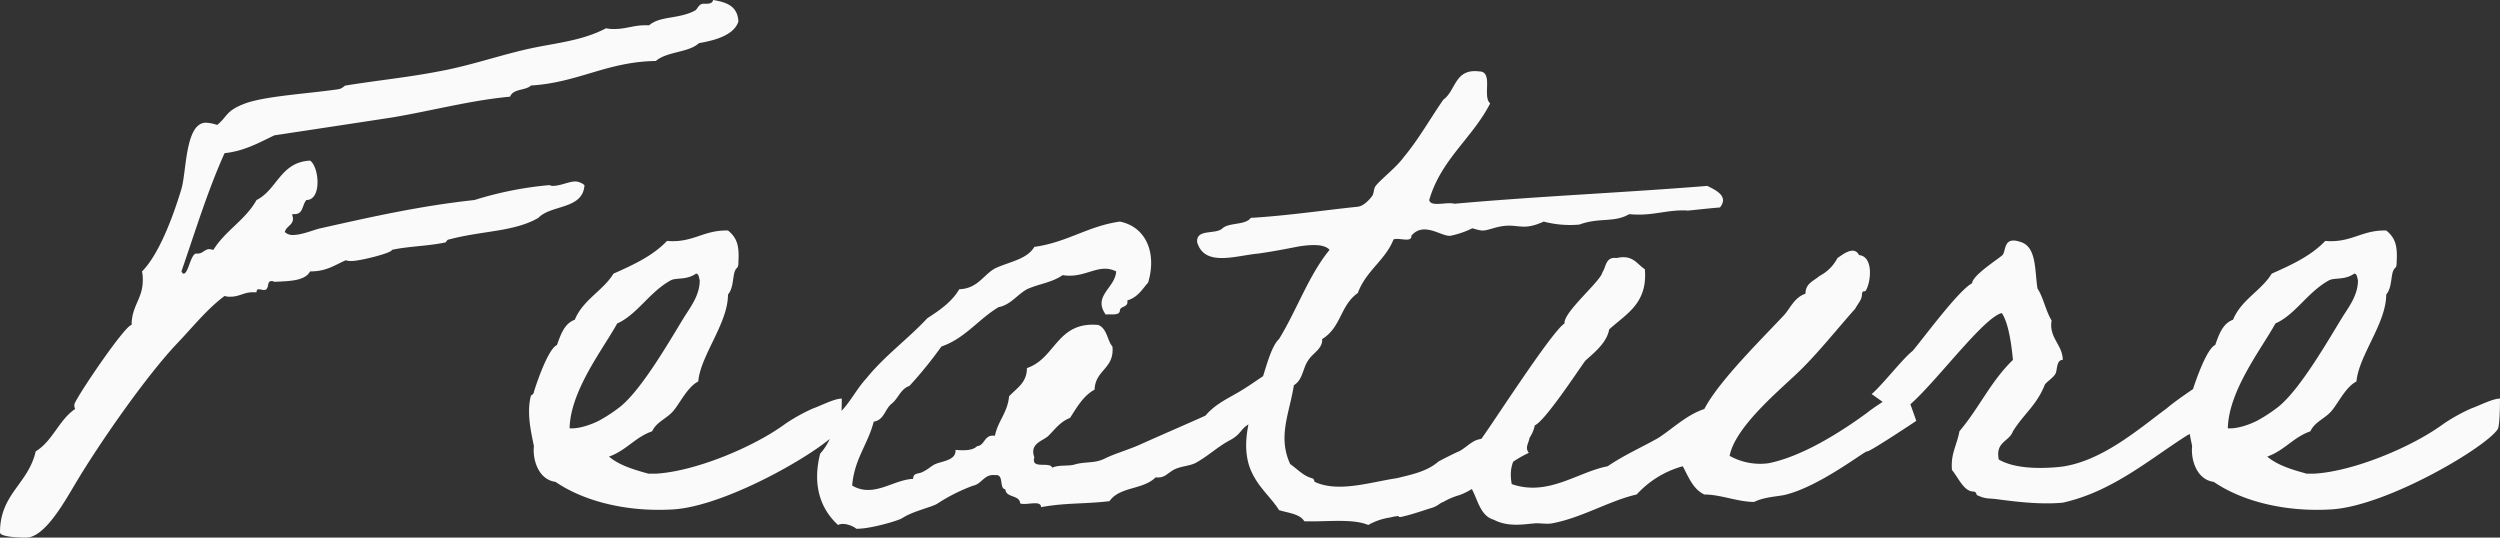
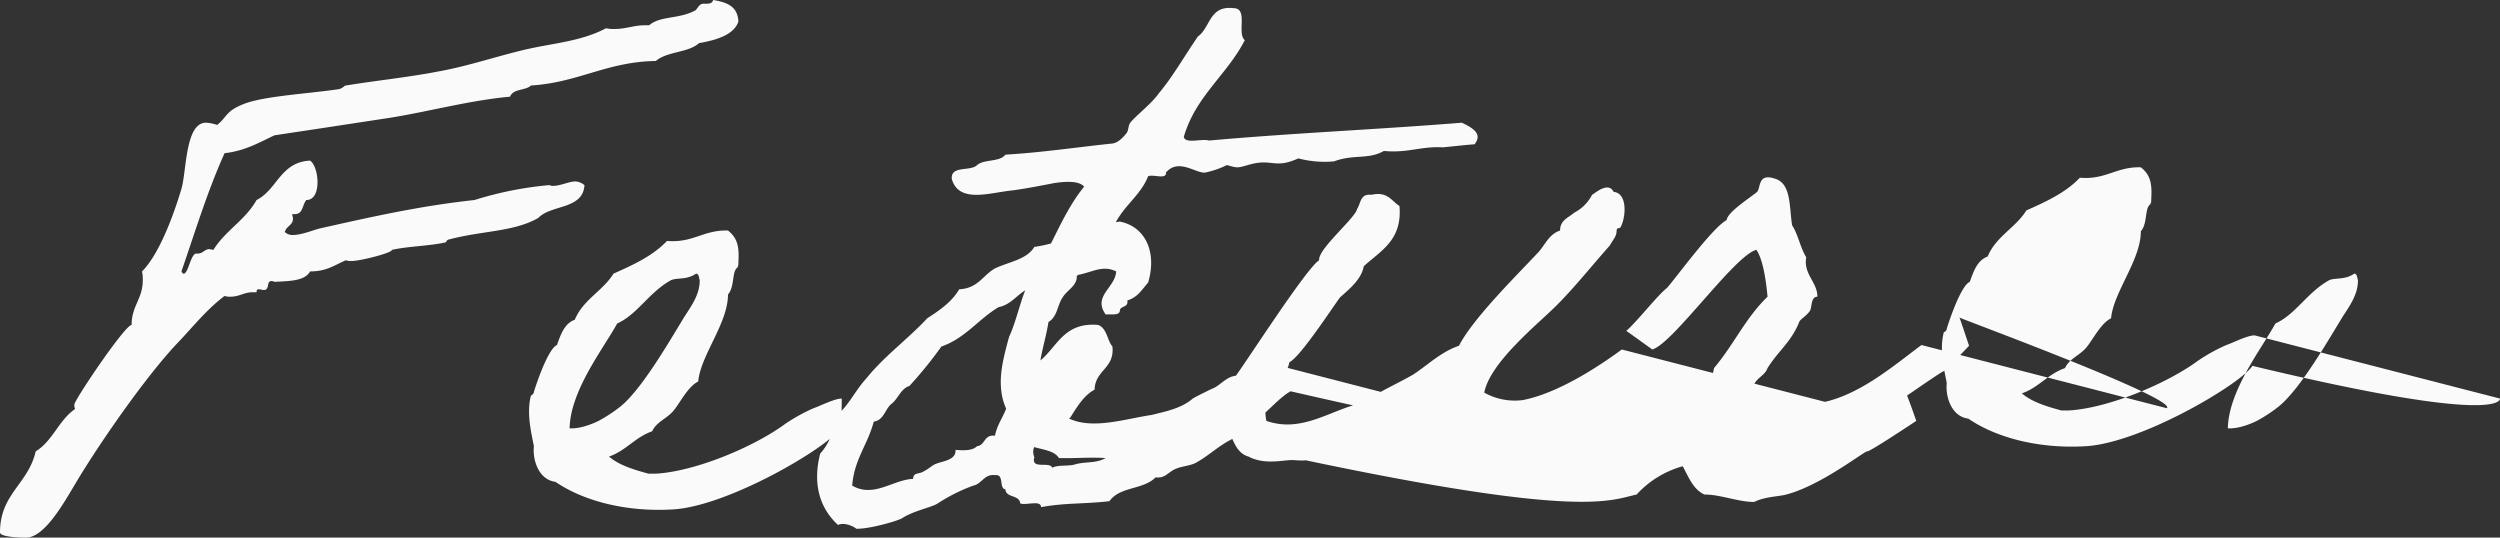
<svg xmlns="http://www.w3.org/2000/svg" width="605.16" height="130.14" viewBox="0 0 605.16 130.14">
  <rect x="0" y="0" width="605.16" height="130.14" fill="#333333" stroke="none" />
-   <path id="パス_2185" data-name="パス 2185" d="M167.94-125.1c-.18.72-.72.9-1.62.9h-.72c-1.08,0-1.44,1.26-1.98,1.62-3.96,2.16-8.46,1.26-11.16,3.6h-1.08c-2.7,0-4.5.9-7.38.9a8.072,8.072,0,0,1-1.98-.18c-6.12,3.24-12.96,3.6-19.8,5.22s-13.68,3.96-20.7,5.22c-7.38,1.44-14.76,2.16-22.5,3.42-.36,0-.72.72-1.8.9-7.38,1.08-17.46,1.62-22.5,3.42-4.86,1.8-4.32,3.24-6.84,5.22a10,10,0,0,0-2.7-.54c-5.04,0-4.68,11.7-5.94,16.02-2.16,7.2-5.58,16.02-9.54,19.98a8.764,8.764,0,0,1,.18,2.16c0,4.5-2.7,6.12-2.7,10.8-1.62,0-13.86,18.18-13.86,19.26a2.283,2.283,0,0,0,.18,1.08c-3.96,2.7-5.4,7.74-9.54,10.26C2.16-7.92-4.68-5.58-4.68,3.78c0,1.08,4.5,1.26,6.3,1.26,4.5,0,9.18-8.46,11.88-12.96,5.76-9.72,17.28-26.28,24.84-34.2,3.78-3.96,7.02-8.1,11.34-11.34a3.963,3.963,0,0,0,1.44.18c2.16,0,3.24-1.08,5.4-1.08h.9c0-.54.18-.72.54-.72s.9.18,1.26.18c1.44,0,.54-2.16,1.8-2.16a1.361,1.361,0,0,1,.72.18c3.6-.18,7.38-.18,8.64-2.52,3.96,0,5.76-1.44,8.64-2.7a3.963,3.963,0,0,0,1.44.18c1.98,0,9.9-1.98,9.72-2.7,4.14-.9,8.82-.9,12.96-1.8.18,0,.36-.72.9-.72,8.1-2.16,15.66-1.8,21.6-5.22,3.06-3.24,10.8-1.98,11.16-7.92a3.74,3.74,0,0,0-2.16-.9c-1.62,0-3.6,1.08-5.58,1.08-.36,0-.54-.18-.9-.18a86.09,86.09,0,0,0-18,3.6c-13.32,1.44-25.2,4.14-37.26,6.84-1.62.36-4.5,1.62-6.66,1.62a2.707,2.707,0,0,1-1.98-.72c.36-1.44,1.98-1.62,1.98-3.24,0-.36-.18-.72-.18-1.08h.54c2.16,0,1.8-2.16,2.88-3.42,1.98,0,2.7-2.16,2.7-4.32s-.72-4.5-1.8-5.22c-7.2.36-7.92,7.02-12.96,9.54-2.7,4.86-7.56,7.38-10.44,12.06a7.8,7.8,0,0,1-.9-.18c-1.26,0-1.62,1.08-2.88,1.08h-.54c-1.26.54-1.8,4.86-2.88,4.86q-.27,0-.54-.54c3.24-9.36,6.3-19.44,10.44-28.62,4.86-.54,8.28-2.52,12.06-4.32,9.54-1.44,19.08-2.88,28.44-4.32,9.72-1.62,18.9-4.14,28.62-5.04.72-1.98,3.78-1.44,5.04-2.7,11.52-.72,18.36-5.76,30.24-5.94,2.7-2.34,7.92-1.98,10.44-4.32,4.14-.72,8.46-1.98,9.54-5.22C173.88-123.66,171.18-124.56,167.94-125.1Zm31.14,96.48c-1.8,0-5.22,1.8-6.84,2.34a43.135,43.135,0,0,0-6.84,3.78c-7.56,5.58-21.78,11.52-31.32,12.06h-1.8c-2.52-.72-6.84-1.8-9.54-4.14,4.14-1.44,6.3-4.68,10.44-6.12,1.08-2.34,3.6-3.06,5.22-5.04s3.42-5.76,5.94-7.02c.54-6.3,7.2-14.04,7.2-21.06,1.44-1.62,1.08-4.68,1.8-5.94.36-.72.72-.36.72-1.8.18-3.42,0-5.76-2.52-7.74-5.94-.18-8.46,3.06-14.76,2.52-3.42,3.6-8.1,5.76-12.96,7.92-2.52,4.14-7.38,6.3-9.36,11.16-2.52.9-3.42,3.6-4.32,6.12-2.16.9-5.04,9.54-5.58,11.34,0,.54-.72.9-.72.9-1.08,4.14,0,8.64.72,12.24-.36,3.24,1.08,8.1,5.22,8.64,6.84,4.68,17.28,7.38,28.62,6.66,13.5-.9,37.44-15.12,40.14-19.44C199.08-22.14,199.08-28.26,199.08-28.62ZM163.8-58.86c.72,0,.72,1.08.9,1.62,0,3.42-1.98,6.12-3.6,8.64-3.24,5.22-10.26,17.64-15.66,21.96a37.363,37.363,0,0,1-5.22,3.42c-1.08.54-4.32,1.98-7.02,1.8.18-9.18,8.28-19.44,11.52-25.38,4.86-2.16,7.74-7.56,12.96-10.44C159.12-57.96,161.46-57.24,163.8-58.86ZM305.1-36.54c-4.14,2.34-7.2,4.86-10.8,6.84-2.52,1.44-5.04,2.7-7.2,5.22-5.22,2.34-10.26,4.5-15.48,6.84-2.7,1.26-5.94,2.16-8.64,3.42-2.7,1.44-4.86.72-7.74,1.62-1.62.36-3.78,0-5.22.72-.54-1.62-5.22.54-4.32-2.52-1.26-3.42,2.16-3.96,3.42-5.22,1.62-1.62,2.88-3.42,5.22-4.32,1.62-2.52,3.24-5.4,5.94-6.84.18-4.86,4.86-5.04,4.32-10.44-1.26-1.44-1.26-4.32-3.42-5.22-10.08-.9-10.26,8.1-17.28,10.44,0,3.6-2.52,4.86-4.32,6.84-.36,3.96-2.7,5.94-3.42,9.54-2.7-.36-2.34,2.34-4.32,2.52-1.08,1.08-3.06,1.08-5.22.9.18,2.7-3.6,2.7-5.22,3.6-.9.54-1.44,1.08-2.52,1.62-1.08.72-2.52.18-2.52,1.8C211.5-9,206.82-4.5,201.6-7.56c.54-6.48,3.78-9.9,5.22-15.48,2.52-.36,2.7-3.06,4.32-4.32s2.16-3.6,4.32-4.32a99.442,99.442,0,0,0,7.74-9.54c5.76-1.98,9-6.66,13.86-9.54,2.88-.54,4.32-2.88,6.84-4.32,2.7-1.26,6.12-1.62,8.64-3.42,5.58.9,8.64-3.06,12.96-.9-.18,3.96-5.76,5.94-2.52,10.44,1.26-.18,3.24.36,3.42-.9,0-1.26,2.16-.72,1.8-2.52,2.52-.72,3.6-2.7,5.04-4.32,2.16-7.2-.54-13.5-6.84-14.76-7.74,1.08-12.78,5.04-20.7,6.12-1.8,3.06-6.12,3.6-9.54,5.22-2.88,1.62-4.14,4.86-8.64,5.04-1.8,3.06-4.68,5.04-7.74,7.02-4.68,5.04-10.44,9.18-14.76,14.58-2.52,2.7-4.14,6.3-6.84,8.64-.9,3.78-2.16,7.2-4.32,9.54-1.98,7.74.18,13.5,4.32,17.28,1.8-.9,4.68.9,4.32.9,2.88.18,9.9-1.8,11.16-2.52,2.7-1.8,7.38-2.7,8.64-3.6a42.829,42.829,0,0,1,8.64-4.32c1.98-.36,2.7-2.88,5.22-2.52,2.34-.36.9,3.24,2.52,3.42.18,2.16,3.42,1.26,3.6,3.42,1.44.54,5.04-.9,5.04.9,5.94-1.08,10.26-.72,16.56-1.44,2.52-3.6,8.1-2.7,11.16-5.76,2.16.18,2.52-.72,4.32-1.8,1.62-.9,3.6-.9,5.22-1.62,3.06-1.62,5.4-3.96,8.46-5.58s2.34-2.88,5.4-4.32c2.88-1.44,6.3-5.94,9.36-7.56C307.26-30.24,305.1-36.54,305.1-36.54Zm59.4,15.3c-2.52.36-5.76-.18-6.66,1.8-1.44.36-3.78.36-5.22.9-1.62.72-2.7,1.98-4.14,2.7-.18,0-4.86,2.34-5.04,2.52-2.88,2.52-7.2,3.24-9.9,3.96-6.3.9-14.22,3.6-19.98.9-.18-.18,0-.72-.72-.9-1.98-.54-3.24-1.98-5.22-3.42-3.06-6.66-.18-12.24.9-19.08,2.16-1.26,2.16-4.14,3.42-5.94,1.08-1.8,3.6-2.88,3.42-5.22,4.68-2.88,4.32-8.1,8.64-11.16,1.98-5.4,6.66-7.92,8.64-12.96,1.26-.54,4.5.9,4.32-.9,3.06-3.6,7.38.36,9.54,0a22.27,22.27,0,0,0,5.22-1.8c2.52.72,2.52.72,5.04,0,5.94-1.8,6.3,1.08,12.24-1.62a24.948,24.948,0,0,0,8.64.72c4.86-1.8,8.28-.36,12.06-2.52,5.58.54,8.82-1.08,13.86-.9-.18.18,3.6-.36,8.1-.72,2.16-2.7-.9-4.14-3.06-5.22-19.98,1.62-41.22,2.52-61.2,4.32-1.8-.54-5.76.9-6.12-.9,2.88-9.9,10.44-14.94,14.76-23.4-1.98-1.62.9-7.74-2.7-7.74-5.94-.72-5.58,4.68-8.64,6.84-3.24,4.68-5.94,9.54-9.54,13.86-1.8,2.52-5.58,5.4-6.84,7.02-.54.72-.36,1.8-.9,2.52-.72.9-1.98,2.34-3.42,2.52-8.64.9-16.92,2.16-25.92,2.7-1.26,1.8-5.22,1.08-6.84,2.52-1.62,1.62-6.48,0-6.12,3.42,1.8,5.94,9.18,3.24,14.76,2.7,3.96-.54,8.28-1.44,10.26-1.8,2.7-.36,5.76-.54,7.02.9-5.04,6.12-7.92,14.58-12.24,21.6-2.52,2.34-3.78,10.26-5.94,14.76-1.26,4.68-2.52,9.18-1.8,13.68.9,6.12,5.58,9.36,7.74,12.96,2.34.72,5.04.9,6.12,2.7,5.22.18,11.7-.72,15.48.9a15.044,15.044,0,0,1,5.22-1.8c3.78-.9.9.36,3.6-.36,1.62-.36,4.86-1.44,5.94-1.8,2.16-.54,2.34-1.26,3.42-1.62a17.088,17.088,0,0,1,3.78-1.62c2.88-.9,5.94-3.6,7.74-4.5,2.88-1.44,4.86-3.78,9.18-5.76C363.78-17.46,367.2-19.08,364.5-21.24Zm82.8-3.96c-6.12,4.5-15.66,10.62-23.94,12.24a15.084,15.084,0,0,1-9.36-1.8c1.44-7.38,12.96-16.56,17.46-21.06s8.64-9.72,12.96-14.58c.9-1.62,1.62-2.16,1.62-3.6.18-.9.54-.36.9-.72,1.26-1.98,1.98-8.28-1.62-8.64-1.26-2.52-4.32.18-5.22.72a10,10,0,0,1-4.32,4.32c-1.44,1.26-3.42,1.8-3.42,4.32-2.7.9-3.6,3.42-5.22,5.22-5.22,5.58-15.84,16.02-19.26,22.68-4.32,1.44-7.56,4.68-11.16,7.02-4.14,2.34-8.28,4.14-12.24,6.84-7.38,1.44-14.4,7.38-23.22,4.32-1.44-7.74,4.5-8.82,5.58-14.22,2.52-1.08,10.62-13.5,12.24-15.66,1.98-1.8,5.22-4.32,5.76-7.56,4.14-3.78,9.36-6.3,8.64-14.58-1.98-1.26-2.88-3.6-6.84-2.7-2.7-.36-2.52,2.16-3.42,3.42-.36,2.16-9.54,9.72-9.18,12.42-3.06,1.8-18.36,25.74-20.52,28.44-1.26,3.24-1.62,7.2-2.7,10.44,2.16,2.7,2.34,7.56,6.12,8.64,3.42,1.8,7.2,1.08,9.54.9,1.26-.18,2.88.18,4.32,0C378,.36,385.02-3.96,391.5-5.4a23.511,23.511,0,0,1,11.16-6.84c1.44,2.7,2.52,5.58,5.22,6.84,3.96,0,8.1,1.8,12.06,1.8,2.16-1.08,4.86-1.26,7.02-1.62,8.46-1.8,19.8-10.8,20.34-10.62s11.88-7.38,11.88-7.38-2.7-7.92-3.06-7.74C455.58-30.6,450-27.36,447.3-25.2Zm72.54-1.08c-6.84,5.04-16.02,13.14-26.1,14.22-5.76.54-11.16.18-14.58-1.8-.9-4.32,2.52-4.32,3.42-6.84,2.7-4.32,5.76-6.3,7.74-11.34.54-.72,1.8-1.44,2.52-2.52.54-.9.18-3.42,1.8-3.42,0-3.6-3.42-5.4-2.7-9.54-1.44-2.34-1.98-5.58-3.42-7.74-.72-4.68-.18-10.26-4.32-11.34-3.96-1.26-3.24,2.16-4.14,3.24-1.44,1.26-7.2,4.86-7.38,6.84-3.24,1.62-12.06,13.68-14.4,16.38-2.34,1.8-7.2,8.1-9.9,10.44-.18-.18,6.3,4.5,6.3,4.5,5.04-1.44,19.98-22.86,25.2-24.12,1.62,2.34,2.34,7.56,2.7,11.34-5.4,5.22-8.1,11.52-12.96,17.28-.54,3.24-2.16,5.4-1.8,9.36,1.62,1.98,2.88,5.22,5.22,5.22.9.18.54.72.9.9,1.98.9,2.52.72,4.32.9,4.14.54,10.62,1.44,16.38.9,12.06-2.7,20.88-10.44,30.24-16.38.18.36,6.48-6.3,6.48-6.3s-2.34-7.02-2.34-6.84S522.54-28.62,519.84-26.28Zm80.64-2.34c-1.8,0-5.22,1.8-6.84,2.34a43.135,43.135,0,0,0-6.84,3.78c-7.56,5.58-21.78,11.52-31.32,12.06h-1.8c-2.52-.72-6.84-1.8-9.54-4.14,4.14-1.44,6.3-4.68,10.44-6.12,1.08-2.34,3.6-3.06,5.22-5.04s3.42-5.76,5.94-7.02c.54-6.3,7.2-14.04,7.2-21.06,1.44-1.62,1.08-4.68,1.8-5.94.36-.72.72-.36.72-1.8.18-3.42,0-5.76-2.52-7.74-5.94-.18-8.46,3.06-14.76,2.52-3.42,3.6-8.1,5.76-12.96,7.92-2.52,4.14-7.38,6.3-9.36,11.16-2.52.9-3.42,3.6-4.32,6.12-2.16.9-5.04,9.54-5.58,11.34,0,.54-.72.9-.72.9-1.08,4.14,0,8.64.72,12.24-.36,3.24,1.08,8.1,5.22,8.64,6.84,4.68,17.28,7.38,28.62,6.66,13.5-.9,37.44-15.12,40.14-19.44C600.48-22.14,600.48-28.26,600.48-28.62ZM565.2-58.86c.72,0,.72,1.08.9,1.62,0,3.42-1.98,6.12-3.6,8.64-3.24,5.22-10.26,17.64-15.66,21.96a37.36,37.36,0,0,1-5.22,3.42c-1.08.54-4.32,1.98-7.02,1.8.18-9.18,8.28-19.44,11.52-25.38,4.86-2.16,7.74-7.56,12.96-10.44C560.52-57.96,562.86-57.24,565.2-58.86Z" transform="translate(4.68 125.1)" fill="#fafafa" />
+   <path id="パス_2185" data-name="パス 2185" d="M167.94-125.1c-.18.72-.72.9-1.62.9h-.72c-1.08,0-1.44,1.26-1.98,1.62-3.96,2.16-8.46,1.26-11.16,3.6h-1.08c-2.7,0-4.5.9-7.38.9a8.072,8.072,0,0,1-1.98-.18c-6.12,3.24-12.96,3.6-19.8,5.22s-13.68,3.96-20.7,5.22c-7.38,1.44-14.76,2.16-22.5,3.42-.36,0-.72.72-1.8.9-7.38,1.08-17.46,1.62-22.5,3.42-4.86,1.8-4.32,3.24-6.84,5.22a10,10,0,0,0-2.7-.54c-5.04,0-4.68,11.7-5.94,16.02-2.16,7.2-5.58,16.02-9.54,19.98a8.764,8.764,0,0,1,.18,2.16c0,4.5-2.7,6.12-2.7,10.8-1.62,0-13.86,18.18-13.86,19.26a2.283,2.283,0,0,0,.18,1.08c-3.96,2.7-5.4,7.74-9.54,10.26C2.16-7.92-4.68-5.58-4.68,3.78c0,1.08,4.5,1.26,6.3,1.26,4.5,0,9.18-8.46,11.88-12.96,5.76-9.72,17.28-26.28,24.84-34.2,3.78-3.96,7.02-8.1,11.34-11.34a3.963,3.963,0,0,0,1.44.18c2.16,0,3.24-1.08,5.4-1.08h.9c0-.54.18-.72.54-.72s.9.18,1.26.18c1.44,0,.54-2.16,1.8-2.16a1.361,1.361,0,0,1,.72.18c3.6-.18,7.38-.18,8.64-2.52,3.96,0,5.76-1.44,8.64-2.7a3.963,3.963,0,0,0,1.44.18c1.98,0,9.9-1.98,9.72-2.7,4.14-.9,8.82-.9,12.96-1.8.18,0,.36-.72.9-.72,8.1-2.16,15.66-1.8,21.6-5.22,3.06-3.24,10.8-1.98,11.16-7.92a3.74,3.74,0,0,0-2.16-.9c-1.62,0-3.6,1.08-5.58,1.08-.36,0-.54-.18-.9-.18a86.09,86.09,0,0,0-18,3.6c-13.32,1.44-25.2,4.14-37.26,6.84-1.62.36-4.5,1.62-6.66,1.62a2.707,2.707,0,0,1-1.98-.72c.36-1.44,1.98-1.62,1.98-3.24,0-.36-.18-.72-.18-1.08h.54c2.16,0,1.8-2.16,2.88-3.42,1.98,0,2.7-2.16,2.7-4.32s-.72-4.5-1.8-5.22c-7.2.36-7.92,7.02-12.96,9.54-2.7,4.86-7.56,7.38-10.44,12.06a7.8,7.8,0,0,1-.9-.18c-1.26,0-1.62,1.08-2.88,1.08h-.54c-1.26.54-1.8,4.86-2.88,4.86q-.27,0-.54-.54c3.24-9.36,6.3-19.44,10.44-28.62,4.86-.54,8.28-2.52,12.06-4.32,9.54-1.44,19.08-2.88,28.44-4.32,9.72-1.62,18.9-4.14,28.62-5.04.72-1.98,3.78-1.44,5.04-2.7,11.52-.72,18.36-5.76,30.24-5.94,2.7-2.34,7.92-1.98,10.44-4.32,4.14-.72,8.46-1.98,9.54-5.22C173.88-123.66,171.18-124.56,167.94-125.1Zm31.14,96.48c-1.8,0-5.22,1.8-6.84,2.34a43.135,43.135,0,0,0-6.84,3.78c-7.56,5.58-21.78,11.52-31.32,12.06h-1.8c-2.52-.72-6.84-1.8-9.54-4.14,4.14-1.44,6.3-4.68,10.44-6.12,1.08-2.34,3.6-3.06,5.22-5.04s3.42-5.76,5.94-7.02c.54-6.3,7.2-14.04,7.2-21.06,1.44-1.62,1.08-4.68,1.8-5.94.36-.72.72-.36.72-1.8.18-3.42,0-5.76-2.52-7.74-5.94-.18-8.46,3.06-14.76,2.52-3.42,3.6-8.1,5.76-12.96,7.92-2.52,4.14-7.38,6.3-9.36,11.16-2.52.9-3.42,3.6-4.32,6.12-2.16.9-5.04,9.54-5.58,11.34,0,.54-.72.9-.72.9-1.08,4.14,0,8.64.72,12.24-.36,3.24,1.08,8.1,5.22,8.64,6.84,4.68,17.28,7.38,28.62,6.66,13.5-.9,37.44-15.12,40.14-19.44C199.08-22.14,199.08-28.26,199.08-28.62ZM163.8-58.86c.72,0,.72,1.08.9,1.62,0,3.42-1.98,6.12-3.6,8.64-3.24,5.22-10.26,17.64-15.66,21.96a37.363,37.363,0,0,1-5.22,3.42c-1.08.54-4.32,1.98-7.02,1.8.18-9.18,8.28-19.44,11.52-25.38,4.86-2.16,7.74-7.56,12.96-10.44C159.12-57.96,161.46-57.24,163.8-58.86ZM305.1-36.54c-4.14,2.34-7.2,4.86-10.8,6.84-2.52,1.44-5.04,2.7-7.2,5.22-5.22,2.34-10.26,4.5-15.48,6.84-2.7,1.26-5.94,2.16-8.64,3.42-2.7,1.44-4.86.72-7.74,1.62-1.62.36-3.78,0-5.22.72-.54-1.62-5.22.54-4.32-2.52-1.26-3.42,2.16-3.96,3.42-5.22,1.62-1.62,2.88-3.42,5.22-4.32,1.62-2.52,3.24-5.4,5.94-6.84.18-4.86,4.86-5.04,4.32-10.44-1.26-1.44-1.26-4.32-3.42-5.22-10.08-.9-10.26,8.1-17.28,10.44,0,3.6-2.52,4.86-4.32,6.84-.36,3.96-2.7,5.94-3.42,9.54-2.7-.36-2.34,2.34-4.32,2.52-1.08,1.08-3.06,1.08-5.22.9.18,2.7-3.6,2.7-5.22,3.6-.9.54-1.44,1.08-2.52,1.62-1.08.72-2.52.18-2.52,1.8C211.5-9,206.82-4.5,201.6-7.56c.54-6.48,3.78-9.9,5.22-15.48,2.52-.36,2.7-3.06,4.32-4.32s2.16-3.6,4.32-4.32a99.442,99.442,0,0,0,7.74-9.54c5.76-1.98,9-6.66,13.86-9.54,2.88-.54,4.32-2.88,6.84-4.32,2.7-1.26,6.12-1.62,8.64-3.42,5.58.9,8.64-3.06,12.96-.9-.18,3.96-5.76,5.94-2.52,10.44,1.26-.18,3.24.36,3.42-.9,0-1.26,2.16-.72,1.8-2.52,2.52-.72,3.6-2.7,5.04-4.32,2.16-7.2-.54-13.5-6.84-14.76-7.74,1.08-12.78,5.04-20.7,6.12-1.8,3.06-6.12,3.6-9.54,5.22-2.88,1.62-4.14,4.86-8.64,5.04-1.8,3.06-4.68,5.04-7.74,7.02-4.68,5.04-10.44,9.18-14.76,14.58-2.52,2.7-4.14,6.3-6.84,8.64-.9,3.78-2.16,7.2-4.32,9.54-1.98,7.74.18,13.5,4.32,17.28,1.8-.9,4.68.9,4.32.9,2.88.18,9.9-1.8,11.16-2.52,2.7-1.8,7.38-2.7,8.64-3.6a42.829,42.829,0,0,1,8.64-4.32c1.98-.36,2.7-2.88,5.22-2.52,2.34-.36.9,3.24,2.52,3.42.18,2.16,3.42,1.26,3.6,3.42,1.44.54,5.04-.9,5.04.9,5.94-1.08,10.26-.72,16.56-1.44,2.52-3.6,8.1-2.7,11.16-5.76,2.16.18,2.52-.72,4.32-1.8,1.62-.9,3.6-.9,5.22-1.62,3.06-1.62,5.4-3.96,8.46-5.58s2.34-2.88,5.4-4.32c2.88-1.44,6.3-5.94,9.36-7.56C307.26-30.24,305.1-36.54,305.1-36.54Zc-2.52.36-5.76-.18-6.66,1.8-1.44.36-3.78.36-5.22.9-1.62.72-2.7,1.98-4.14,2.7-.18,0-4.86,2.34-5.04,2.52-2.88,2.52-7.2,3.24-9.9,3.96-6.3.9-14.22,3.6-19.98.9-.18-.18,0-.72-.72-.9-1.98-.54-3.24-1.98-5.22-3.42-3.06-6.66-.18-12.24.9-19.08,2.16-1.26,2.16-4.14,3.42-5.94,1.08-1.8,3.6-2.88,3.42-5.22,4.68-2.88,4.32-8.1,8.64-11.16,1.98-5.4,6.66-7.92,8.64-12.96,1.26-.54,4.5.9,4.32-.9,3.06-3.6,7.38.36,9.54,0a22.27,22.27,0,0,0,5.22-1.8c2.52.72,2.52.72,5.04,0,5.94-1.8,6.3,1.08,12.24-1.62a24.948,24.948,0,0,0,8.64.72c4.86-1.8,8.28-.36,12.06-2.52,5.58.54,8.82-1.08,13.86-.9-.18.18,3.6-.36,8.1-.72,2.16-2.7-.9-4.14-3.06-5.22-19.98,1.62-41.22,2.52-61.2,4.32-1.8-.54-5.76.9-6.12-.9,2.88-9.9,10.44-14.94,14.76-23.4-1.98-1.62.9-7.74-2.7-7.74-5.94-.72-5.58,4.68-8.64,6.84-3.24,4.68-5.94,9.54-9.54,13.86-1.8,2.52-5.58,5.4-6.84,7.02-.54.72-.36,1.8-.9,2.52-.72.9-1.98,2.34-3.42,2.52-8.64.9-16.92,2.16-25.92,2.7-1.26,1.8-5.22,1.08-6.84,2.52-1.62,1.62-6.48,0-6.12,3.42,1.8,5.94,9.18,3.24,14.76,2.7,3.96-.54,8.28-1.44,10.26-1.8,2.7-.36,5.76-.54,7.02.9-5.04,6.12-7.92,14.58-12.24,21.6-2.52,2.34-3.78,10.26-5.94,14.76-1.26,4.68-2.52,9.18-1.8,13.68.9,6.12,5.58,9.36,7.74,12.96,2.34.72,5.04.9,6.12,2.7,5.22.18,11.7-.72,15.48.9a15.044,15.044,0,0,1,5.22-1.8c3.78-.9.9.36,3.6-.36,1.62-.36,4.86-1.44,5.94-1.8,2.16-.54,2.34-1.26,3.42-1.62a17.088,17.088,0,0,1,3.78-1.62c2.88-.9,5.94-3.6,7.74-4.5,2.88-1.44,4.86-3.78,9.18-5.76C363.78-17.46,367.2-19.08,364.5-21.24Zm82.8-3.96c-6.12,4.5-15.66,10.62-23.94,12.24a15.084,15.084,0,0,1-9.36-1.8c1.44-7.38,12.96-16.56,17.46-21.06s8.64-9.72,12.96-14.58c.9-1.62,1.62-2.16,1.62-3.6.18-.9.54-.36.9-.72,1.26-1.98,1.98-8.28-1.62-8.64-1.26-2.52-4.32.18-5.22.72a10,10,0,0,1-4.32,4.32c-1.44,1.26-3.42,1.8-3.42,4.32-2.7.9-3.6,3.42-5.22,5.22-5.22,5.58-15.84,16.02-19.26,22.68-4.32,1.44-7.56,4.68-11.16,7.02-4.14,2.34-8.28,4.14-12.24,6.84-7.38,1.44-14.4,7.38-23.22,4.32-1.44-7.74,4.5-8.82,5.58-14.22,2.52-1.08,10.62-13.5,12.24-15.66,1.98-1.8,5.22-4.32,5.76-7.56,4.14-3.78,9.36-6.3,8.64-14.58-1.98-1.26-2.88-3.6-6.84-2.7-2.7-.36-2.52,2.16-3.42,3.42-.36,2.16-9.54,9.72-9.18,12.42-3.06,1.8-18.36,25.74-20.52,28.44-1.26,3.24-1.62,7.2-2.7,10.44,2.16,2.7,2.34,7.56,6.12,8.64,3.42,1.8,7.2,1.08,9.54.9,1.26-.18,2.88.18,4.32,0C378,.36,385.02-3.96,391.5-5.4a23.511,23.511,0,0,1,11.16-6.84c1.44,2.7,2.52,5.58,5.22,6.84,3.96,0,8.1,1.8,12.06,1.8,2.16-1.08,4.86-1.26,7.02-1.62,8.46-1.8,19.8-10.8,20.34-10.62s11.88-7.38,11.88-7.38-2.7-7.92-3.06-7.74C455.58-30.6,450-27.36,447.3-25.2Zm72.54-1.08c-6.84,5.04-16.02,13.14-26.1,14.22-5.76.54-11.16.18-14.58-1.8-.9-4.32,2.52-4.32,3.42-6.84,2.7-4.32,5.76-6.3,7.74-11.34.54-.72,1.8-1.44,2.52-2.52.54-.9.18-3.42,1.8-3.42,0-3.6-3.42-5.4-2.7-9.54-1.44-2.34-1.98-5.58-3.42-7.74-.72-4.68-.18-10.26-4.32-11.34-3.96-1.26-3.24,2.16-4.14,3.24-1.44,1.26-7.2,4.86-7.38,6.84-3.24,1.62-12.06,13.68-14.4,16.38-2.34,1.8-7.2,8.1-9.9,10.44-.18-.18,6.3,4.5,6.3,4.5,5.04-1.44,19.98-22.86,25.2-24.12,1.62,2.34,2.34,7.56,2.7,11.34-5.4,5.22-8.1,11.52-12.96,17.28-.54,3.24-2.16,5.4-1.8,9.36,1.62,1.98,2.88,5.22,5.22,5.22.9.18.54.72.9.9,1.98.9,2.52.72,4.32.9,4.14.54,10.62,1.44,16.38.9,12.06-2.7,20.88-10.44,30.24-16.38.18.36,6.48-6.3,6.48-6.3s-2.34-7.02-2.34-6.84S522.54-28.62,519.84-26.28Zm80.64-2.34c-1.8,0-5.22,1.8-6.84,2.34a43.135,43.135,0,0,0-6.84,3.78c-7.56,5.58-21.78,11.52-31.32,12.06h-1.8c-2.52-.72-6.84-1.8-9.54-4.14,4.14-1.44,6.3-4.68,10.44-6.12,1.08-2.34,3.6-3.06,5.22-5.04s3.42-5.76,5.94-7.02c.54-6.3,7.2-14.04,7.2-21.06,1.44-1.62,1.08-4.68,1.8-5.94.36-.72.72-.36.72-1.8.18-3.42,0-5.76-2.52-7.74-5.94-.18-8.46,3.06-14.76,2.52-3.42,3.6-8.1,5.76-12.96,7.92-2.52,4.14-7.38,6.3-9.36,11.16-2.52.9-3.42,3.6-4.32,6.12-2.16.9-5.04,9.54-5.58,11.34,0,.54-.72.9-.72.9-1.08,4.14,0,8.64.72,12.24-.36,3.24,1.08,8.1,5.22,8.64,6.84,4.68,17.28,7.38,28.62,6.66,13.5-.9,37.44-15.12,40.14-19.44C600.48-22.14,600.48-28.26,600.48-28.62ZM565.2-58.86c.72,0,.72,1.08.9,1.62,0,3.42-1.98,6.12-3.6,8.64-3.24,5.22-10.26,17.64-15.66,21.96a37.36,37.36,0,0,1-5.22,3.42c-1.08.54-4.32,1.98-7.02,1.8.18-9.18,8.28-19.44,11.52-25.38,4.86-2.16,7.74-7.56,12.96-10.44C560.52-57.96,562.86-57.24,565.2-58.86Z" transform="translate(4.68 125.1)" fill="#fafafa" />
</svg>